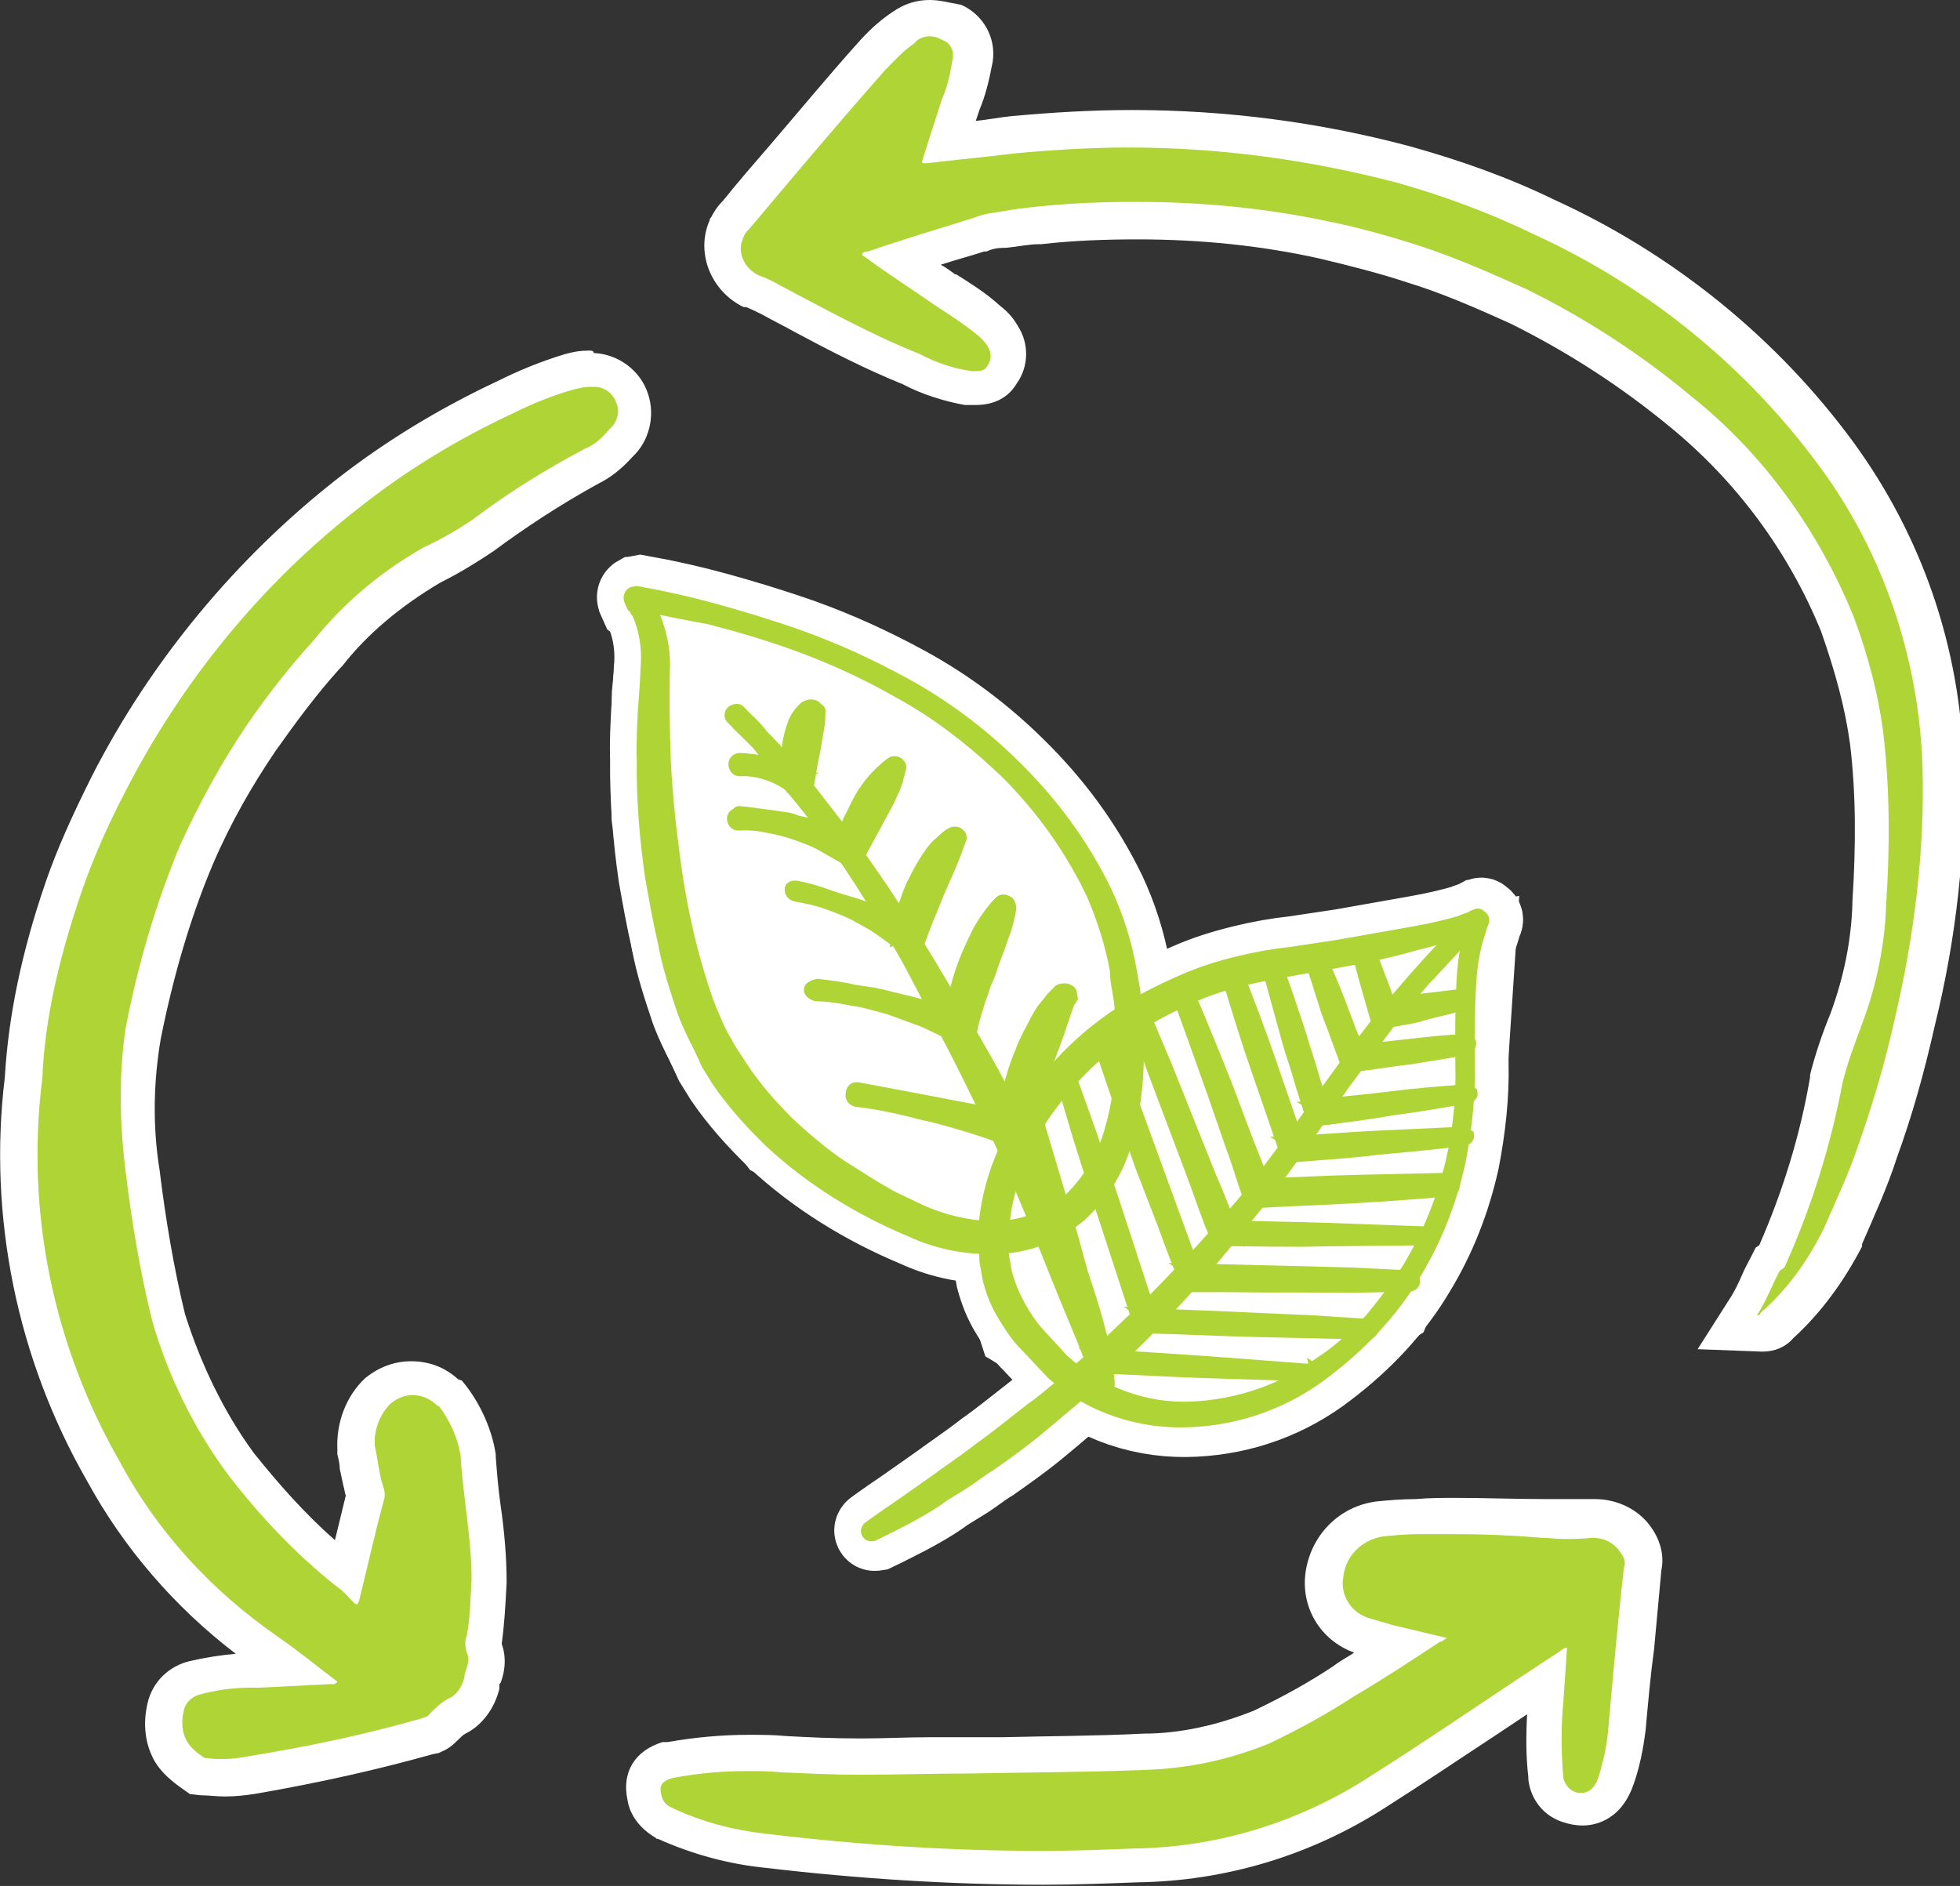
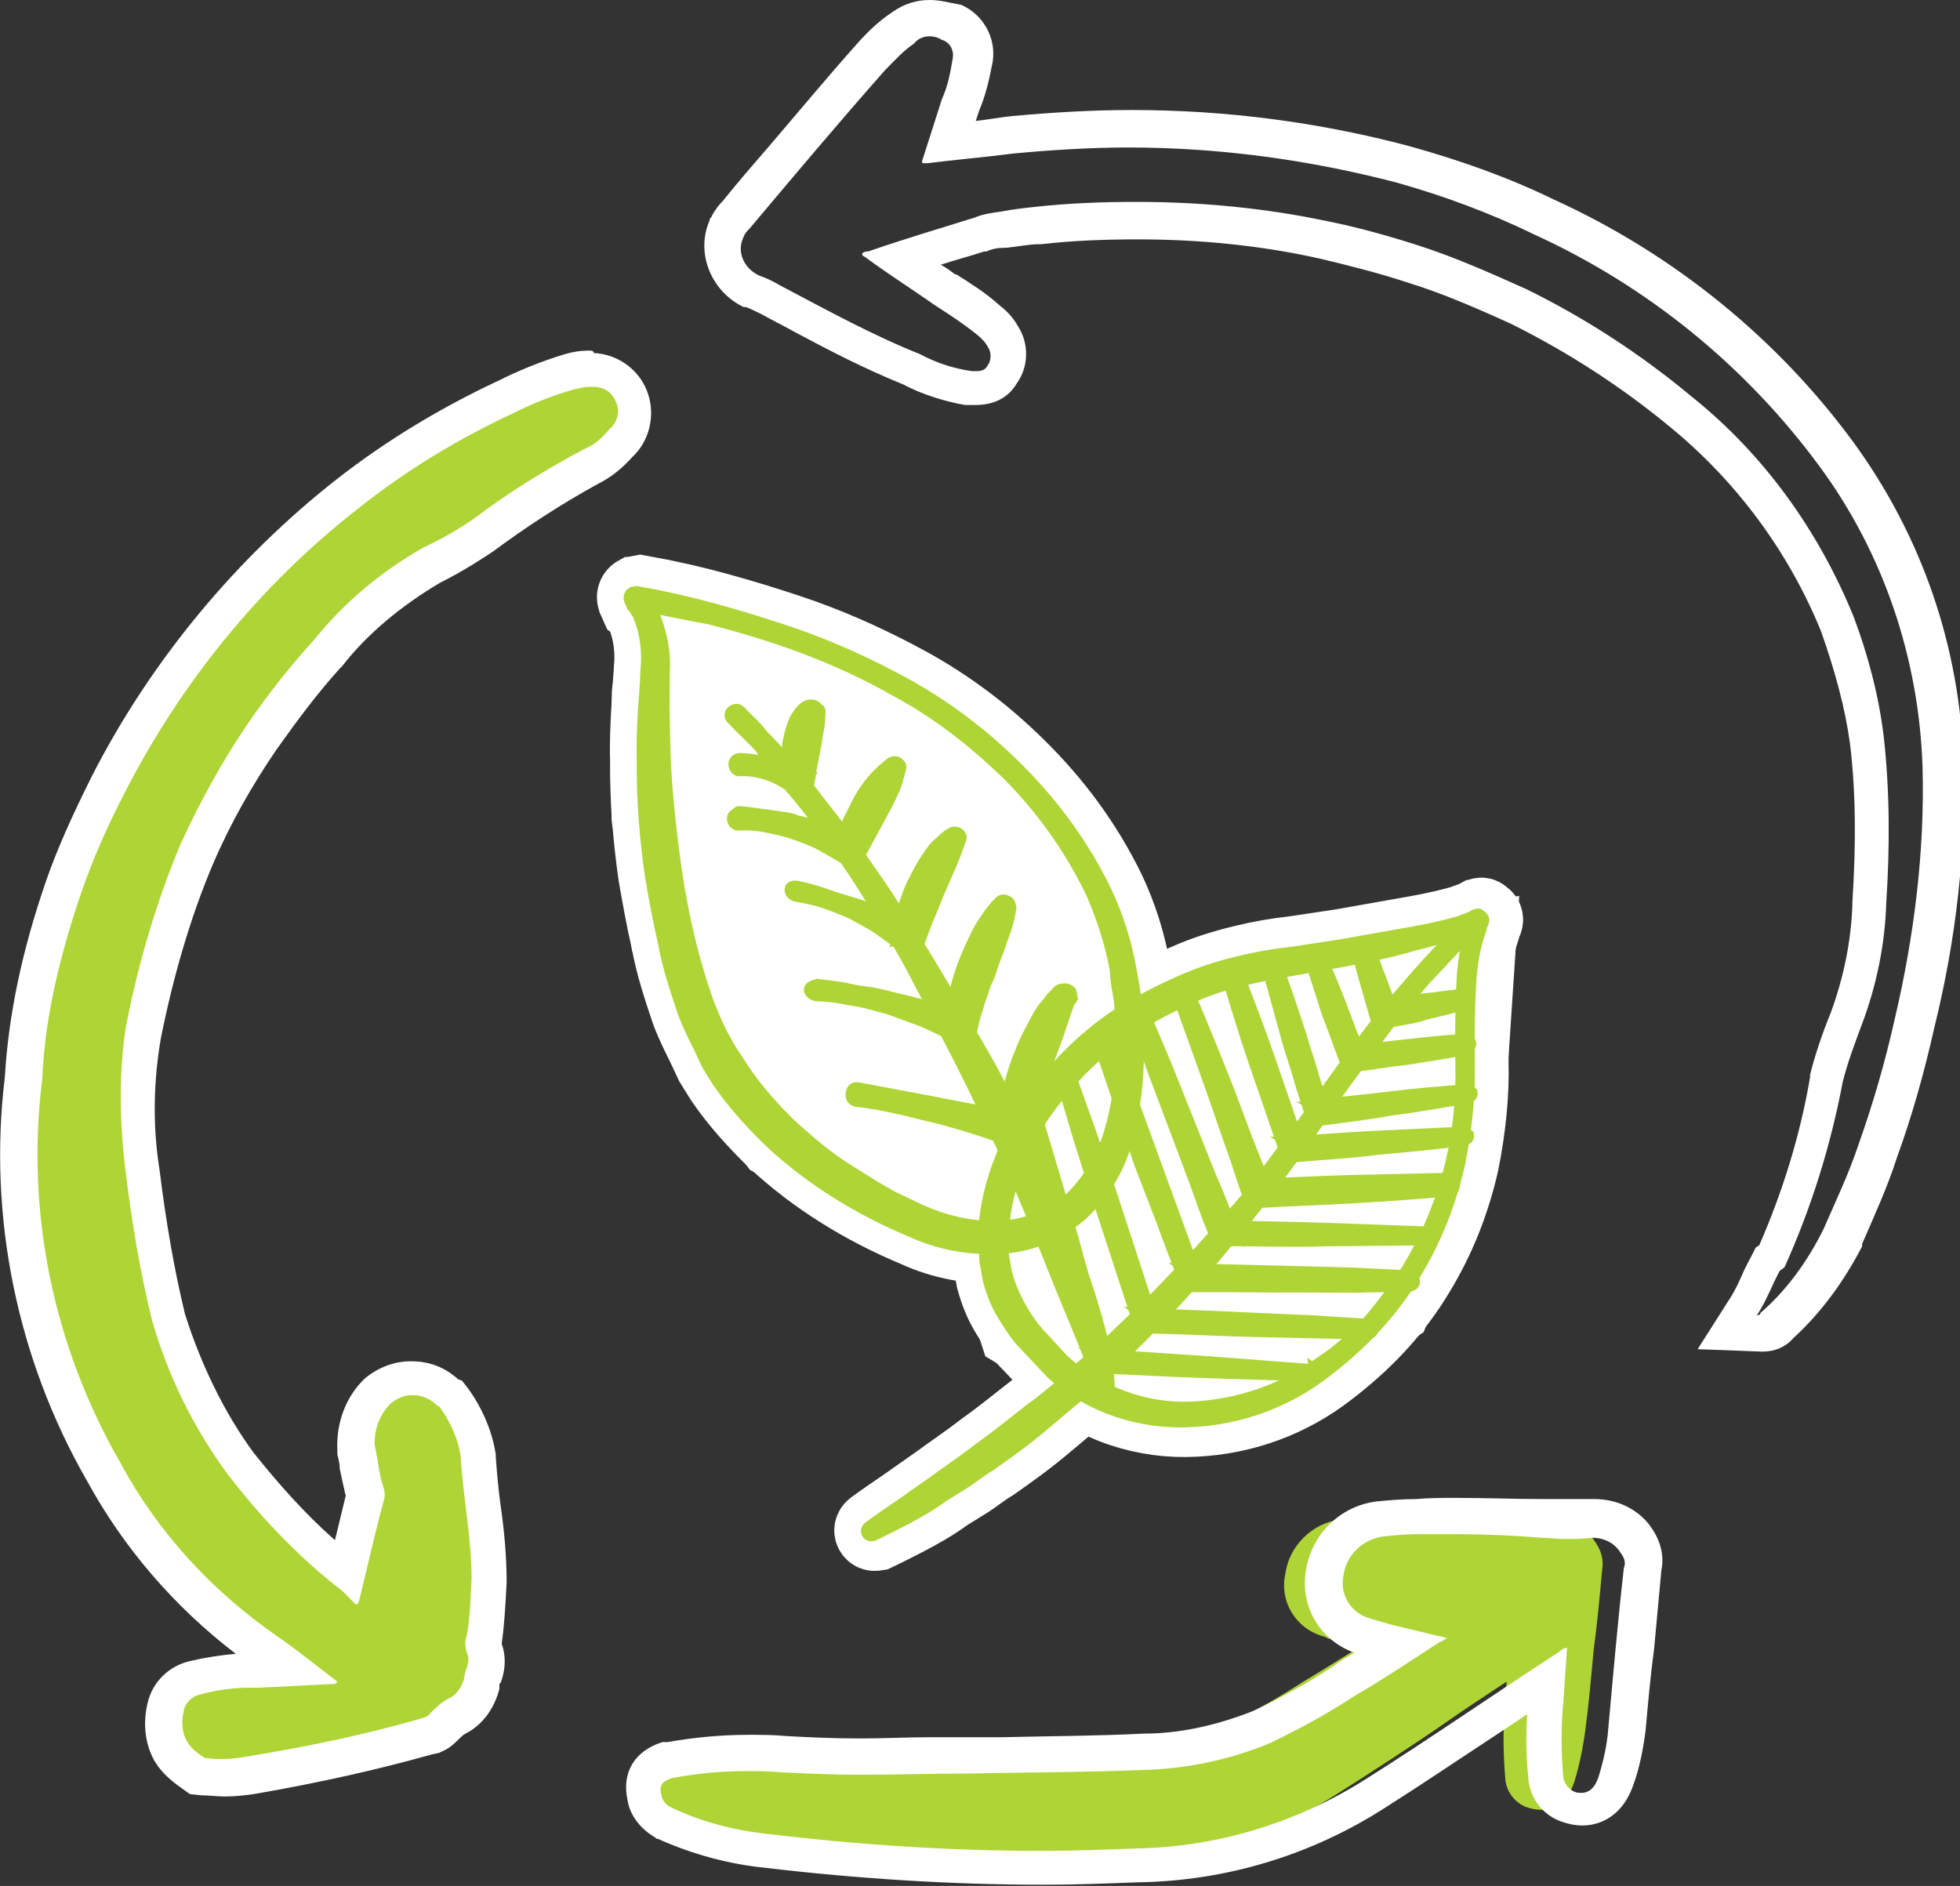
<svg xmlns="http://www.w3.org/2000/svg" version="1.1" id="Ebene_1" x="0px" y="0px" viewBox="0 0 162.1 156" style="enable-background:new 0 0 162.1 156;" xml:space="preserve">
  <rect x="0" y="0" width="162.1" height="156" fill="#333333" stroke="none" />
  <style type="text/css">
	.st0{fill:#FFFFFF;stroke:#FFFFFF;stroke-width:6;stroke-miterlimit:4.002;}
	.st1{fill:#AED535;stroke:#AED535;stroke-width:1.001;stroke-miterlimit:4.002;}
	.st2{fill:#AED535;}
	.st3{fill:#FFFFFF;}
</style>
  <g>
    <g>
      <g id="Gruppe_10_1_" transform="matrix(0.985, -0.174, 0.174, 0.985, 49.947, 34.924)">
        <path id="Pfad_36_1_" class="st0" d="M0.5,14.3l1.6,0.6c1,0.4,2.5,1,4.4,1.9c1.9,0.9,4.1,2,6.6,3.4c2.8,1.6,5.4,3.4,7.9,5.4     c3,2.4,5.6,5.2,7.8,8.3c2.5,3.5,4.4,7.3,5.6,11.5c0.6,2.2,0.9,4.5,0.9,6.7c0,0.6,0,1.2,0,1.7s-0.1,1.1-0.1,1.7     c-0.1,1.2-0.2,2.3-0.5,3.5c-0.4,2.4-1.1,4.6-2.1,6.8c-1,2.3-2.7,4.2-4.8,5.6c-2.2,1.3-4.7,1.9-7.3,1.5c-2.4-0.3-4.8-1.2-6.8-2.6     C9.8,67.8,6.3,64.7,3.5,61c-1.3-1.8-2.5-3.7-3.4-5.7c-0.2-0.5-0.4-1-0.6-1.5l-0.4-1.5c-0.3-1-0.6-2-0.8-3.1c-0.3-2-0.6-4-0.6-6     c-0.1-1.8-0.1-3.7-0.1-5.5c0.1-3.2,0.4-6.4,1-9.6c0.2-1.4,0.5-2.7,0.8-4c0.3-1.2,0.6-2.3,0.8-3.3c0.4-1.4,0.5-3,0.2-4.4     c0-0.2-0.1-0.4-0.2-0.6c0-0.2-0.1-0.3-0.2-0.4L-0.1,15v-0.1c-0.1-0.2,0-0.5,0.3-0.6c0.1,0,0.4,0.1,0.5,0.2l0.2,0.4     c0.1,0.2,0.2,0.4,0.3,0.5c0.1,0.2,0.2,0.5,0.3,0.7c0.4,1.6,0.5,3.3,0.1,5c-0.2,1-0.4,2.2-0.6,3.3c-0.2,1.2-0.4,2.5-0.6,3.9     c-0.4,3.1-0.6,6.3-0.7,9.4c-0.1,3.7,0.1,7.4,0.7,11c0.2,1,0.4,1.9,0.7,2.9c0.2,0.5,0.3,0.9,0.5,1.4s0.4,0.9,0.6,1.4     c0.8,1.9,1.9,3.7,3.1,5.4c1.3,1.7,2.7,3.4,4.3,4.8c0.8,0.7,1.6,1.5,2.5,2.2c0.4,0.4,0.9,0.7,1.3,1c0.4,0.3,1,0.7,1.4,1     c1.8,1.2,3.9,2.1,6,2.4c2.1,0.3,4.3-0.1,6.2-1.2c1.8-1.2,3.3-2.9,4.3-4.9s1.7-4.2,2.1-6.4c0.2-1.1,0.4-2.2,0.5-3.3     c0.1-0.5,0.1-1.1,0.1-1.7s0-1.1,0.1-1.7c0-2.2-0.3-4.3-0.8-6.5c-1.1-4-2.9-7.8-5.3-11.2c-2.2-3-4.7-5.8-7.6-8.1     c-2.4-2-5-3.8-7.8-5.4c-2.1-1.2-4.3-2.3-6.5-3.3c-1.9-0.7-3.4-1.3-4.4-1.7l-1.6-0.6c-0.2-0.1-0.3-0.4-0.2-0.6     C0,14.4,0.2,14.3,0.5,14.3L0.5,14.3L0.5,14.3z" />
        <path id="Pfad_43_1_" class="st0" d="M64.1,52.9l-0.2,0.3c-0.1,0.2-0.3,0.5-0.5,1c-0.6,1.3-1,2.6-1.3,4c-0.4,1.7-0.8,3.9-1.2,6.3     c-0.4,2.7-1.1,5.3-2.2,7.9c-1.3,3-3,5.7-5.1,8.1c-1.2,1.3-2.5,2.5-3.8,3.6c-1.5,1.1-3,2.1-4.7,2.8c-3.4,1.7-7.3,2.3-11.1,1.8     c-3.9-0.5-7.4-2.6-9.8-5.7c-0.5-0.8-1.1-1.7-1.6-2.5s-0.9-1.7-1.2-2.6c-0.3-0.9-0.5-1.8-0.6-2.8c0-0.5,0-0.9,0-1.4     s0.1-0.9,0.2-1.4c0.4-1.9,1-3.6,2-5.2c0.5-0.8,1-1.6,1.5-2.4c0.2-0.3,0.6-0.7,0.9-1.1c0.3-0.4,0.6-0.7,0.9-1     c2.5-2.5,5.4-4.5,8.7-5.8c1.5-0.6,3.1-1.1,4.7-1.5c1.5-0.4,3-0.6,4.5-0.7c1.5-0.1,2.9-0.1,4.3-0.1h3.9c2.5,0,4.6-0.1,6.4-0.3     c1.4-0.1,2.8-0.2,4.1-0.5c0.4-0.1,0.7-0.2,1.1-0.3l0.4-0.1c0.2-0.1,0.3-0.3,0.2-0.4c-0.1-0.2-0.2-0.3-0.4-0.2h-0.1l-0.3,0.1     c-0.3,0.1-0.7,0.1-1,0.2c-0.9,0.1-2.3,0.2-4,0.2c-1.8,0-3.9,0-6.3,0l-3.9-0.1c-1.5-0.1-2.9-0.1-4.4,0c-1.6,0.1-3.2,0.3-4.8,0.7     c-1.7,0.4-3.3,0.9-5,1.5c-3.5,1.4-6.6,3.5-9.3,6.3c-0.3,0.4-0.7,0.7-1,1.1c-0.3,0.4-0.6,0.7-0.9,1.2c-0.6,0.8-1.1,1.7-1.6,2.5     c-1,1.8-1.8,3.7-2.1,5.8c-0.1,0.5-0.1,1-0.2,1.6c0,0.5,0,1.1,0,1.6c0.1,1.1,0.3,2.1,0.7,3.1c0.4,1,0.8,2,1.4,2.8     c0.6,0.9,1.1,1.7,1.7,2.6c2.6,3.3,6.5,5.4,10.7,5.9c4,0.5,8-0.2,11.6-2.1c3.3-1.7,6.3-3.9,8.7-6.7c2.2-2.5,3.9-5.3,5.2-8.4     c1-2.6,1.8-5.3,2.2-8c0.4-2.4,0.8-4.5,1.2-6.2c0.3-1.3,0.7-2.6,1.3-3.8c0.2-0.4,0.4-0.7,0.5-1l0.2-0.3c0.1-0.2,0-0.4-0.2-0.5     C64.4,52.7,64.2,52.7,64.1,52.9L64.1,52.9z" />
        <path id="Pfad_44_1_" class="st0" d="M64.1,52.8l-0.7,0.4c-0.4,0.3-1.1,0.7-1.9,1.3c-2.2,1.6-4.3,3.3-6.4,5.1     c-2.5,2.2-5.3,5-8.3,7.9c-1.5,1.4-3.1,2.9-4.7,4.4c-1.6,1.4-3.4,2.8-5.2,4.2c-1.8,1.3-3.6,2.7-5.4,3.9c-0.9,0.6-1.8,1.2-2.7,1.8     c-0.9,0.6-1.8,1.2-2.7,1.7c-0.9,0.5-1.8,1.1-2.6,1.6c-0.9,0.5-1.7,1-2.6,1.4c-1.7,0.9-3.3,1.8-4.8,2.5c-1.5,0.8-2.9,1.4-4.1,2     l-3.2,1.5C7,93.3,6,93.8,6,93.8l0,0c-0.2,0.1-0.3,0.3-0.2,0.5s0.3,0.2,0.4,0.2c0,0,1.1-0.3,3-0.9c0.9-0.3,2.1-0.7,3.3-1.3l2-0.8     c0.7-0.3,1.4-0.7,2.2-1c1.5-0.7,3.2-1.5,4.9-2.5c0.9-0.5,1.7-1,2.6-1.5s1.8-1.1,2.7-1.6c3.7-2.4,7.3-5,10.7-7.8     c1.7-1.4,3.4-2.9,5.1-4.4c1.6-1.5,3.2-3,4.7-4.5s2.9-3,4.3-4.3s2.7-2.6,3.9-3.7s2.4-2.1,3.5-3c1.1-0.8,2-1.5,2.8-2.1     c0.8-0.6,1.4-1,1.9-1.2l0.7-0.4c0.2-0.1,0.2-0.3,0.1-0.5C64.5,52.7,64.3,52.7,64.1,52.8L64.1,52.8L64.1,52.8" />
      </g>
      <path class="st0" d="M54.3,50.2L76,58.1l13.5,13.1l4.7,12.4l12.9-3.3l15.3-2.6l-1,15.1l-6.1,15.4l-11.7,7.5c0,0-9.5-0.1-9.9,0    s-9.7-5.5-9.7-5.5l-2.4-7.4l-5.2-2.5L64,94.4l-5.8-7.8l-3-8.7c0,0-1.5-9.7-1.6-10.1s0-10.4,0-10.4L54.3,50.2z" />
    </g>
    <g id="Gruppe_10" transform="matrix(0.985, -0.174, 0.174, 0.985, 49.947, 34.924)">
      <path id="Pfad_36" class="st1" d="M0.2,14.3l1.6,0.6c1,0.4,2.5,1,4.4,1.9c1.9,0.9,4.1,2,6.6,3.4c2.8,1.6,5.4,3.4,7.9,5.4    c3,2.4,5.6,5.2,7.8,8.3c2.5,3.5,4.4,7.3,5.6,11.5c0.6,2.2,0.9,4.5,0.9,6.7c0,0.6,0,1.2,0,1.7s-0.1,1.1-0.1,1.7    c-0.1,1.2-0.2,2.3-0.5,3.5c-0.4,2.4-1.1,4.6-2.1,6.8c-1,2.3-2.7,4.2-4.8,5.6c-2.2,1.3-4.7,1.9-7.3,1.5c-2.4-0.3-4.8-1.2-6.8-2.6    C9.5,67.8,6,64.7,3.2,61c-1.3-1.8-2.5-3.7-3.4-5.7c-0.2-0.5-0.4-1-0.6-1.5l-0.4-1.5c-0.3-1-0.6-2-0.8-3.1c-0.3-2-0.6-4-0.6-6    c-0.1-1.8-0.1-3.7-0.1-5.5c0.1-3.2,0.4-6.4,1-9.6c0.2-1.4,0.5-2.7,0.8-4c0.3-1.2,0.6-2.3,0.8-3.3c0.4-1.4,0.5-3,0.2-4.4    c0-0.2-0.1-0.4-0.2-0.6c0-0.2-0.1-0.3-0.2-0.4L-0.4,15v-0.1c-0.1-0.2,0-0.5,0.3-0.6c0.1,0,0.4,0.1,0.5,0.2l0.2,0.4    c0.1,0.2,0.2,0.4,0.3,0.5c0.1,0.2,0.2,0.5,0.3,0.7c0.4,1.6,0.5,3.3,0.1,5c-0.2,1-0.4,2.2-0.6,3.3c-0.2,1.2-0.4,2.5-0.6,3.9    c-0.4,3.1-0.6,6.3-0.7,9.4c-0.1,3.7,0.1,7.4,0.7,11c0.2,1,0.4,1.9,0.7,2.9C1,52.1,1.1,52.5,1.3,53s0.4,0.9,0.6,1.4    c0.8,1.9,1.9,3.7,3.1,5.4c1.3,1.7,2.7,3.4,4.3,4.8c0.8,0.7,1.6,1.5,2.5,2.2c0.4,0.4,0.9,0.7,1.3,1c0.4,0.3,1,0.7,1.4,1    c1.8,1.2,3.9,2.1,6,2.4s4.3-0.1,6.2-1.2c1.8-1.2,3.3-2.9,4.3-4.9s1.7-4.2,2.1-6.4c0.2-1.1,0.4-2.2,0.5-3.3    c0.1-0.5,0.1-1.1,0.1-1.7s0-1.1,0.1-1.7c0-2.2-0.3-4.3-0.8-6.5c-1.1-4-2.9-7.8-5.3-11.2c-2.2-3-4.7-5.8-7.6-8.1    c-2.4-2-5-3.8-7.8-5.4c-2.1-1.2-4.3-2.3-6.5-3.3c-1.9-0.7-3.4-1.3-4.4-1.7l-1.6-0.6c-0.2-0.1-0.3-0.4-0.2-0.6    C-0.3,14.4-0.1,14.3,0.2,14.3L0.2,14.3L0.2,14.3z" />
      <path id="Pfad_37" class="st1" d="M6.9,25.5l0.4,0.6C7.6,26.5,8,27,8.4,27.8c0.5,0.7,1.1,1.6,1.7,2.7c0.6,1,1.3,2.2,2,3.6    c0.7,1.3,1.5,2.8,2.2,4.3c0.7,1.6,1.5,3.2,2.2,4.9c1.5,3.5,2.9,7.2,4.3,11c0.7,1.9,1.4,3.8,2,5.7s1.2,3.7,1.7,5.6    c0.9,3.3,1.6,6.7,2.1,10.1c0.4,2.4,0.7,4.8,0.8,7.3c0,0.7,0,1.4-0.1,2.1c0,0.5-0.1,0.7-0.1,0.7c0,0.3-0.2,0.4-0.4,0.4    c-0.2,0-0.4-0.2-0.3-0.4l0,0l0,0c0,0-0.1-1-0.4-2.7s-0.9-4.1-1.5-7s-1.3-6.3-2.2-9.9c-0.4-1.8-1-3.7-1.5-5.5s-1.1-3.8-1.7-5.7    s-1.2-3.8-1.8-5.7c-0.6-1.9-1.3-3.7-2-5.4c-1.2-3.2-2.6-6.3-4.2-9.3c-0.7-1.3-1.4-2.5-2-3.5S8.3,29,7.8,28.3    c-0.5-0.7-0.9-1.3-1.2-1.7L6.2,26c-0.2-0.2-0.1-0.5,0.1-0.6C6.5,25.3,6.8,25.3,6.9,25.5L6.9,25.5L6.9,25.5" />
      <path id="Pfad_38" class="st1" d="M11.1,57.9l6.1,2.3c2,0.8,4.1,1.5,6.1,2.4L22.2,63c0.4-1,0.7-1.9,1.2-2.9    c0.4-0.9,0.9-1.9,1.5-2.8c0.5-0.9,1.2-1.7,1.8-2.5c0.3-0.4,0.7-0.8,1.1-1.1c0.2-0.2,0.4-0.4,0.6-0.5l0.4-0.3    c0.1-0.1,0.2-0.1,0.3-0.1c0.2,0,0.4,0,0.6,0.2l0,0c0.1,0.1,0.1,0.1,0.1,0.2c0,0.1,0,0.3,0,0.4c-0.1,0.1-0.1,0.2-0.2,0.2    c-0.1,0-0.2,0.1-0.3,0.1c-0.1,0-0.2,0-0.3-0.1c-0.1-0.1-0.2-0.2-0.2-0.4c0-0.1,0-0.2,0.1-0.3c0.1-0.2,0.4-0.3,0.6-0.1    c0.2,0.1,0.3,0.4,0.1,0.6c0.1-0.1,0.1-0.2,0.1-0.2c0-0.1-0.1-0.3-0.2-0.4c-0.1,0-0.1-0.1-0.2-0.1c-0.1,0-0.1,0-0.2,0    S29,53,28.9,53.1c-0.1,0.1-0.1,0.2,0,0.4c0,0.1,0.1,0.1,0.1,0.2l0,0c0.1,0.1,0.3,0.2,0.4,0.1h0.1l0,0v0.1l-0.1,0.2L29,54.8    c-0.2,0.4-0.5,0.9-0.7,1.3c-0.5,0.9-1,1.7-1.5,2.6s-1,1.7-1.5,2.6c-0.5,0.9-1,1.7-1.4,2.6L23.8,64c-0.2,0.4-0.7,0.5-1.1,0.3l0,0    l0,0c-1.9-1.1-3.8-2.1-5.8-3c-1-0.4-2-0.9-3-1.3c-1-0.4-2-0.8-3.1-1.1c-0.2-0.1-0.4-0.3-0.3-0.6C10.6,57.9,10.8,57.8,11.1,57.9    L11.1,57.9L11.1,57.9L11.1,57.9z" />
      <path id="Pfad_39" class="st1" d="M9.3,48.9c1,0.3,2,0.6,2.9,1l1.5,0.5c0.5,0.2,1,0.4,1.4,0.6c1.9,0.8,3.8,1.7,5.7,2.7l-1.3,0.5    c0.2-0.9,0.6-1.8,0.9-2.7c0.4-0.9,0.8-1.7,1.3-2.5s1-1.5,1.6-2.3c0.6-0.7,1.3-1.4,2-1.9c0.2-0.2,0.5-0.1,0.7,0.1    c0.1,0.1,0.1,0.3,0.1,0.5c-0.3,0.9-0.7,1.7-1.2,2.5c-0.4,0.8-0.9,1.5-1.3,2.3c-0.2,0.4-0.5,0.8-0.7,1.1c-0.2,0.4-0.4,0.8-0.6,1.1    c-0.4,0.8-0.8,1.5-1.1,2.3l-0.1,0.1c-0.2,0.4-0.7,0.6-1.1,0.4c-0.1,0-0.1-0.1-0.2-0.1c-0.8-0.6-1.6-1.2-2.5-1.8    c-0.9-0.5-1.7-1-2.6-1.5c-0.9-0.4-1.8-0.9-2.8-1.2c-1-0.4-1.9-0.7-2.9-0.9c-0.2-0.1-0.4-0.3-0.4-0.5S9,48.9,9.3,48.9    C9.2,48.9,9.2,48.9,9.3,48.9L9.3,48.9L9.3,48.9z" />
      <path id="Pfad_40" class="st1" d="M9,40.6c0.8,0.3,1.6,0.7,2.3,1.1c0.7,0.4,1.5,0.8,2.3,1.2c0.4,0.2,0.7,0.4,1.1,0.7l1.1,0.7    c0.7,0.5,1.4,1,2.1,1.6l-1.4,0.3c0.3-0.8,0.6-1.5,0.9-2.3c0.4-0.7,0.8-1.5,1.3-2.1c0.5-0.7,1-1.3,1.6-1.9c0.3-0.3,0.6-0.6,1-0.8    c0.3-0.2,0.7-0.5,1.1-0.6c0.2-0.1,0.5,0,0.6,0.2l0,0c0.1,0.1,0.1,0.3,0,0.4c-0.4,0.7-0.8,1.4-1.2,2c-0.2,0.3-0.4,0.6-0.6,0.9    s-0.4,0.6-0.6,0.9c-0.4,0.6-0.8,1.3-1.2,1.9c-0.4,0.6-0.8,1.3-1.2,2l-0.1,0.1c-0.2,0.4-0.7,0.5-1.1,0.3c-0.1,0-0.2-0.1-0.2-0.2    c-0.5-0.6-1.1-1.2-1.7-1.8c-0.6-0.6-1.3-1.1-1.9-1.6c-0.7-0.5-1.4-0.9-2.1-1.3c-0.7-0.4-1.5-0.7-2.3-1c-0.2-0.1-0.4-0.3-0.3-0.6    C8.5,40.6,8.7,40.5,9,40.6L9,40.6L9,40.6z" />
      <path id="Pfad_41" class="st1" d="M5.4,33.7c0.8,0.2,1.6,0.5,2.3,0.7l1.2,0.4c0.4,0.1,0.8,0.3,1.1,0.5c1.5,0.6,3,1.4,4.5,2.2    l-1.3,0.2c0.3-0.6,0.7-1.1,1-1.7c0.4-0.5,0.8-1.1,1.2-1.6c0.4-0.5,0.9-1,1.4-1.4c0.5-0.4,1.1-0.8,1.7-1.1c0.2-0.1,0.5,0,0.6,0.2    c0.1,0.1,0.1,0.3,0,0.4l0,0c-0.1,0.3-0.3,0.6-0.4,0.9c-0.2,0.3-0.3,0.6-0.5,0.8c-0.3,0.5-0.7,1-1.1,1.5l-2.3,2.9l-0.1,0.1    c-0.4,0.6-0.9,0.6-1.2,0.4l0,0l0,0c-0.6-0.5-1.2-1-1.8-1.5s-1.3-0.9-2-1.3c-0.7-0.4-1.4-0.7-2.2-1C6.8,35,6,34.8,5.2,34.7    c-0.3,0-0.4-0.3-0.4-0.5c0-0.3,0.3-0.4,0.5-0.4C5.3,33.7,5.3,33.7,5.4,33.7L5.4,33.7L5.4,33.7z" />
      <path id="Pfad_42" class="st1" d="M6.3,29.4c0.9,0.2,1.7,0.5,2.5,0.9s1.6,0.9,2.4,1.3L10,32.1c-0.1-1.1,0.1-2.2,0.4-3.3    c0.2-0.5,0.4-1,0.7-1.5s0.7-0.9,1.2-1.2c0.3-0.1,0.7-0.1,0.9,0.2c0,0.1,0.2,0.2,0.2,0.3l0,0c-0.1,0.5-0.2,1-0.4,1.5    s-0.3,0.9-0.5,1.4L12,30.8c-0.2,0.5-0.3,0.9-0.5,1.4l-0.1,0.2c-0.1,0.4-0.5,0.6-0.8,0.5c-0.1,0-0.2-0.1-0.3-0.2    c-0.5-0.6-1.2-1.2-1.9-1.6s-1.5-0.7-2.3-0.8c-0.3,0-0.4-0.3-0.4-0.5C5.7,29.5,6,29.3,6.3,29.4C6.2,29.4,6.2,29.4,6.3,29.4" />
      <path id="Pfad_43" class="st1" d="M63.8,52.9l-0.2,0.3c-0.1,0.2-0.3,0.5-0.5,1c-0.6,1.3-1,2.6-1.3,4c-0.4,1.7-0.8,3.9-1.2,6.3    c-0.4,2.7-1.1,5.3-2.2,7.9c-1.3,3-3,5.7-5.1,8.1c-1.2,1.3-2.5,2.5-3.8,3.6c-1.5,1.1-3,2.1-4.7,2.8c-3.4,1.7-7.3,2.3-11.1,1.8    c-3.9-0.5-7.4-2.6-9.8-5.7c-0.5-0.8-1.1-1.7-1.6-2.5s-0.9-1.7-1.2-2.6c-0.3-0.9-0.5-1.8-0.6-2.8c0-0.5,0-0.9,0-1.4    s0.1-0.9,0.2-1.4c0.4-1.9,1-3.6,2-5.2c0.5-0.8,1-1.6,1.5-2.4c0.2-0.3,0.6-0.7,0.9-1.1c0.3-0.4,0.6-0.7,0.9-1    c2.5-2.5,5.4-4.5,8.7-5.8c1.5-0.6,3.1-1.1,4.7-1.5c1.5-0.4,3-0.6,4.5-0.7c1.5-0.1,2.9-0.1,4.3-0.1h3.9c2.5,0,4.6-0.1,6.4-0.3    c1.4-0.1,2.8-0.2,4.1-0.5c0.4-0.1,0.7-0.2,1.1-0.3l0.4-0.1c0.2-0.1,0.3-0.3,0.2-0.4c-0.1-0.2-0.2-0.3-0.4-0.2h-0.1l-0.3,0.1    c-0.3,0.1-0.7,0.1-1,0.2c-0.9,0.1-2.3,0.2-4,0.2c-1.8,0-3.9,0-6.3,0l-3.9-0.1c-1.5-0.1-2.9-0.1-4.4,0c-1.6,0.1-3.2,0.3-4.8,0.7    c-1.7,0.4-3.3,0.9-5,1.5c-3.5,1.4-6.6,3.5-9.3,6.3c-0.3,0.4-0.7,0.7-1,1.1c-0.3,0.4-0.6,0.7-0.9,1.2c-0.6,0.8-1.1,1.7-1.6,2.5    c-1,1.8-1.8,3.7-2.1,5.8c-0.1,0.5-0.1,1-0.2,1.6c0,0.5,0,1.1,0,1.6c0.1,1.1,0.3,2.1,0.7,3.1c0.4,1,0.8,2,1.4,2.8    c0.6,0.9,1.1,1.7,1.7,2.6c2.6,3.3,6.5,5.4,10.7,5.9c4,0.5,8-0.2,11.6-2.1c3.3-1.7,6.3-3.9,8.7-6.7c2.2-2.5,3.9-5.3,5.2-8.4    c1-2.6,1.8-5.3,2.2-8c0.4-2.4,0.8-4.5,1.2-6.2c0.3-1.3,0.7-2.6,1.3-3.8c0.2-0.4,0.4-0.7,0.5-1l0.2-0.3c0.1-0.2,0-0.4-0.2-0.5    C64.1,52.7,63.9,52.7,63.8,52.9L63.8,52.9z" />
      <path id="Pfad_44" class="st1" d="M63.8,52.8l-0.7,0.4c-0.4,0.3-1.1,0.7-1.9,1.3c-2.2,1.6-4.3,3.3-6.4,5.1c-2.5,2.2-5.3,5-8.3,7.9    c-1.5,1.4-3.1,2.9-4.7,4.4c-1.6,1.4-3.4,2.8-5.2,4.2c-1.8,1.3-3.6,2.7-5.4,3.9c-0.9,0.6-1.8,1.2-2.7,1.8c-0.9,0.6-1.8,1.2-2.7,1.7    c-0.9,0.5-1.8,1.1-2.6,1.6c-0.9,0.5-1.7,1-2.6,1.4c-1.7,0.9-3.3,1.8-4.8,2.5c-1.5,0.8-2.9,1.4-4.1,2l-3.2,1.5    c-1.8,0.8-2.8,1.3-2.8,1.3l0,0c-0.2,0.1-0.3,0.3-0.2,0.5s0.3,0.2,0.4,0.2c0,0,1.1-0.3,3-0.9c0.9-0.3,2.1-0.7,3.3-1.3l2-0.8    c0.7-0.3,1.4-0.7,2.2-1c1.5-0.7,3.2-1.5,4.9-2.5c0.9-0.5,1.7-1,2.6-1.5s1.8-1.1,2.7-1.6c3.7-2.4,7.3-5,10.7-7.8    c1.7-1.4,3.4-2.9,5.1-4.4c1.6-1.5,3.2-3,4.7-4.5s2.9-3,4.3-4.3s2.7-2.6,3.9-3.7s2.4-2.1,3.5-3c1.1-0.8,2-1.5,2.8-2.1    c0.8-0.6,1.4-1,1.9-1.2l0.7-0.4c0.2-0.1,0.2-0.3,0.1-0.5C64.2,52.7,64,52.7,63.8,52.8L63.8,52.8L63.8,52.8" />
      <path id="Pfad_45" class="st1" d="M44.1,87.4l-4.3-1.1l-4.3-1.1c-2.8-0.7-5.7-1.4-8.6-2.1l0.5,0.5c-0.3-3.5-0.7-7-1-10.5l-0.6-5.2    l-0.6-5.2c0-0.2-0.2-0.4-0.4-0.4c-0.2,0-0.4,0.2-0.4,0.4l0.4,5.2l0.4,5.2c0.3,3.5,0.6,7,1,10.5l0,0c0,0.3,0.2,0.5,0.5,0.5    c2.9,0.6,5.7,1.3,8.6,1.9l4.3,0.9l4.3,0.9c0.2,0,0.4-0.1,0.4-0.3C44.4,87.6,44.3,87.5,44.1,87.4" />
      <path id="Pfad_46" class="st1" d="M49.2,84.5l-4.5-1.1l-4.5-1c-3-0.7-6-1.3-9-2l0.5,0.5c-0.5-3.5-1-7.1-1.5-10.6L29.4,65l-0.9-5.3    c0-0.2-0.2-0.4-0.4-0.3c-0.2,0-0.4,0.2-0.3,0.4l0.6,5.3l0.7,5.3c0.5,3.5,1,7.1,1.5,10.6l0,0c0,0.3,0.2,0.5,0.5,0.5    c3,0.6,6,1.3,9,1.9l4.5,0.9l4.5,0.9c0.2,0,0.4-0.1,0.4-0.3C49.5,84.7,49.4,84.5,49.2,84.5" />
      <path id="Pfad_47" class="st1" d="M53.1,81.1l-4.4-1l-4.4-0.9c-3-0.6-5.9-1.2-8.9-1.8l0.5,0.5c-0.3-1.7-0.6-3.4-0.9-5.1l-0.9-5.1    l-0.9-5.1l-1-5.1c0-0.2-0.2-0.4-0.5-0.3c-0.2,0-0.4,0.2-0.3,0.5l0.8,5.2l0.8,5.2l1,5.1c0.3,1.7,0.6,3.4,1,5.1l0,0    c0.1,0.3,0.1,0.5,0.4,0.5c3,0.5,5.9,1.1,8.9,1.6l4.4,0.8l4.5,0.7c0.2,0,0.4-0.1,0.4-0.3l0,0C53.4,81.3,53.3,81.1,53.1,81.1" />
      <path id="Pfad_48" class="st1" d="M55.7,77.9L51.5,77l-4.2-0.9c-2.8-0.6-5.6-1.1-8.3-1.7l0.5,0.5c-0.3-1.6-0.6-3.2-1-4.8l-1-4.8    l-1-4.8l-1.1-4.8c-0.1-0.2-0.3-0.3-0.5-0.3s-0.3,0.2-0.3,0.4l0.8,4.8l0.9,4.8l0.9,4.8c0.3,1.6,0.5,3.2,0.9,4.8l0,0    c0.1,0.2,0.3,0.4,0.5,0.5c2.8,0.5,5.6,1.1,8.4,1.5l4.2,0.7l4.2,0.7c0.2,0,0.4-0.1,0.4-0.3C56,78.2,55.8,78,55.7,77.9" />
      <path id="Pfad_49" class="st1" d="M58.1,73.8c-2.6-0.4-5.2-0.8-7.8-1.2s-5.2-0.7-7.9-1.1l0.5,0.5c-0.3-1.5-0.6-2.9-0.9-4.4    l-0.8-4.3c-0.6-2.9-1.2-5.8-1.9-8.7c0-0.2-0.3-0.4-0.5-0.3c-0.2,0-0.4,0.3-0.3,0.5c0.5,2.9,1,5.8,1.5,8.8l0.7,4.4    c0.3,1.5,0.4,3,0.7,4.4l0,0c0.1,0.3,0.4,0.4,0.6,0.5c2.6,0.3,5.3,0.7,7.9,1c2.6,0.3,5.3,0.6,7.9,0.8c0.2,0,0.4-0.1,0.4-0.3    C58.4,74,58.3,73.8,58.1,73.8" />
      <path id="Pfad_50" class="st1" d="M59.6,70.2c-2.3-0.3-4.7-0.6-7-0.9s-4.7-0.5-7-0.8l0.6,0.5c-0.2-1.3-0.4-2.5-0.6-3.8L45,61.4    c-0.4-2.5-0.9-5.1-1.4-7.6c0-0.2-0.2-0.4-0.5-0.3c-0.2,0-0.4,0.2-0.3,0.5c0.3,2.5,0.6,5.1,1,7.6l0.6,3.8c0.2,1.3,0.4,2.5,0.6,3.8    l0,0c0,0.3,0.3,0.5,0.6,0.5c2.3,0.2,4.7,0.5,7,0.6c2.4,0.2,4.7,0.4,7.1,0.5c0.2,0,0.4-0.1,0.4-0.3C59.9,70.3,59.8,70.2,59.6,70.2" />
      <path id="Pfad_51" class="st1" d="M60.5,66.8c-2.1-0.2-4.1-0.4-6.2-0.5s-4.1-0.3-6.2-0.4l0.6,0.5c-0.1-1.1-0.3-2.1-0.4-3.2    c-0.1-1.1-0.3-2.1-0.4-3.2c-0.3-2.1-0.6-4.2-1-6.3c0-0.2-0.2-0.4-0.4-0.3c-0.2,0-0.4,0.2-0.3,0.4c0.2,2.1,0.4,4.3,0.6,6.4    c0.1,1.1,0.3,2.1,0.4,3.2c0.1,1.1,0.3,2.1,0.4,3.2l0,0c0,0.3,0.3,0.5,0.6,0.5c2.1,0.1,4.1,0.2,6.2,0.2c2.1,0.1,4.1,0.1,6.2,0.1    c0.2,0,0.4-0.1,0.4-0.3C60.8,66.9,60.7,66.8,60.5,66.8" />
      <path id="Pfad_52" class="st1" d="M61.3,62.7c-1.6-0.2-3.1-0.3-4.7-0.4s-3.1-0.2-4.7-0.3l0.6,0.5L52,60.3    c-0.1-0.7-0.3-1.5-0.4-2.2c-0.3-1.5-0.6-2.9-1-4.4c0-0.2-0.3-0.4-0.5-0.3c-0.2,0-0.3,0.2-0.3,0.4c0.2,1.5,0.4,3,0.6,4.5    c0.1,0.7,0.3,1.5,0.4,2.2l0.4,2.2l0,0c0,0.3,0.3,0.5,0.6,0.5c1.6,0.1,3.1,0.1,4.7,0.2c1.6,0,3.1,0.1,4.7,0c0.2,0,0.4-0.2,0.4-0.4    l0,0C61.6,62.9,61.4,62.7,61.3,62.7" />
      <path id="Pfad_53" class="st1" d="M61.9,59c-1.1-0.1-2.3-0.1-3.4-0.2c-0.6,0-1.1,0-1.7,0c-0.6,0-1.1,0-1.7,0l0.6,0.5    c-0.2-0.9-0.3-1.9-0.5-2.8c-0.2-0.9-0.3-1.9-0.6-2.8c-0.1-0.2-0.3-0.3-0.5-0.3c-0.2,0.1-0.3,0.2-0.3,0.4c0,1,0.1,1.9,0.2,2.9    c0.1,1,0.2,1.9,0.3,2.9c0,0.3,0.3,0.5,0.6,0.5l0,0c0.6,0,1.1,0,1.7,0s1.1,0,1.7-0.1c1.1-0.1,2.3-0.1,3.4-0.3    c0.2,0,0.3-0.2,0.3-0.4C62.2,59.1,62.1,59,61.9,59" />
    </g>
    <g id="Pfad_387">
      <path class="st2" d="M18.6,147.2c-0.6,0-1.2,0-1.9-0.1l-0.4,0l-0.4-0.3c-0.6-0.5-1.4-1-1.8-1.8c-0.6-1.1-0.8-2.5-0.4-3.8    c0.2-1.2,1.2-2.1,2.4-2.4c1.6-0.4,3.1-0.6,4.6-0.6c0.3,0,0.5,0,0.8,0c0.7,0,1.4-0.1,2.1-0.1c0.1,0,0.2,0,0.4,0    c-0.6-0.5-1.3-0.9-1.9-1.4c-5.7-3.9-10.4-9.1-13.6-15c-5.6-9.8-8-21.4-6.6-32.6c0.3-4.9,1.4-10.1,3.3-15.8c0.9-2.6,2-5.2,3.7-8.5    c4.8-9.4,11.7-17.7,19.9-24.1c4-3.1,8.4-5.8,13-8c1.5-0.8,3.3-1.5,5.3-2.1c0.6-0.2,1.1-0.3,1.6-0.3c0.2,0,0.3,0,0.5,0    c1.5,0.1,2.7,1,3.2,2.4c0.5,1.3,0.1,2.8-0.9,3.7c-0.8,0.9-1.5,1.5-2.4,1.9c-3.1,1.7-6.2,3.6-8.9,5.7c-1.2,0.8-2.6,1.6-4.4,2.6    c-3.4,1.9-6.2,4.4-8.5,7.2c-2,2.2-3.8,4.5-5.5,7c-2,2.8-3.8,6.1-5.3,9.7c-2,4.6-3.4,9.6-4.4,14.7c-0.6,3.7-0.6,7.5-0.1,11.4    c0.5,4.3,1.2,8.4,2.2,12.2c1.3,4.3,3.3,8.5,5.9,12c2.4,3.3,5.4,6.3,8.7,9c0,0,0,0,0,0c0.1-0.6,0.3-1.1,0.4-1.7    c0.4-1.6,0.8-3.1,1.2-4.7c0-0.1-0.1-0.3-0.1-0.4c-0.1-0.2-0.1-0.5-0.2-0.7c-0.1-0.4-0.2-0.8-0.2-1.3c-0.1-0.4-0.1-0.8-0.2-1.3    l0-0.1l0-0.1c-0.1-1.8,0.5-3.5,1.8-4.7c0.8-0.7,1.8-1.1,2.8-1.1c1.1,0,2.2,0.4,3,1.2l0.2,0.1l0.2,0.2c1.1,1.4,1.9,3.2,2.1,4.9    l0,0.1c0.1,1.3,0.2,2.7,0.4,4.1c0.2,2,0.5,4.1,0.5,6.2c-0.1,2-0.2,3.6-0.4,4.9l0,0.1l0,0.1c0,0.1,0,0.3,0,0.4    c0.4,1,0.1,1.9-0.1,2.4c-0.1,0.2-0.1,0.3-0.1,0.4l0,0.1l0,0.1c-0.3,1.2-1,2.2-2,2.7c-0.4,0.2-0.7,0.5-1.2,0.9    c-0.3,0.4-0.7,0.5-0.9,0.6l-0.1,0.1l-0.2,0.1c-4.3,1.2-9,2.2-14.7,3.3C20.1,147.1,19.4,147.2,18.6,147.2z" />
      <path class="st3" d="M48.7,32c0.1,0,0.3,0,0.4,0c0.9,0,1.6,0.5,1.9,1.4c0.3,0.7,0,1.6-0.6,2.1c-0.6,0.7-1.2,1.3-2,1.6    c-3.2,1.7-6.3,3.6-9.2,5.8c-1.3,0.9-2.7,1.7-4.2,2.4c-3.5,2-6.5,4.5-9,7.6c-2,2.2-3.9,4.6-5.6,7.1c-2.1,3.1-3.9,6.4-5.5,9.9    c-2,4.8-3.5,9.9-4.5,15.1C9.8,89,9.9,93,10.4,97c0.5,4.1,1.2,8.3,2.2,12.3c1.3,4.5,3.4,8.8,6.2,12.6c2.6,3.4,5.6,6.6,9,9.3    c0.6,0.4,1,0.9,1.5,1.4c0.1,0.1,0.2,0.1,0.2,0.1c0.1,0,0.1-0.1,0.2-0.3c0.7-2.8,1.3-5.6,2.1-8.5c0.1-0.6-0.2-1.1-0.3-1.6    c-0.2-0.9-0.3-1.8-0.5-2.7c-0.1-1.3,0.4-2.6,1.3-3.5c0.5-0.4,1.1-0.7,1.8-0.7c0.8,0,1.5,0.3,2.1,0.9l0.1,0    c0.9,1.2,1.6,2.7,1.8,4.2c0.2,3.4,0.9,6.7,0.9,10.1c-0.1,1.6-0.1,3.2-0.4,4.7c-0.2,0.5-0.1,1,0,1.4c0.4,0.8-0.2,1.4-0.2,2.1    c-0.2,0.7-0.6,1.4-1.3,1.7c-0.6,0.3-1.1,0.8-1.6,1.3c-0.1,0.2-0.3,0.2-0.5,0.3c-4.8,1.4-9.7,2.4-14.6,3.2    c-0.6,0.1-1.2,0.2-1.8,0.2c-0.6,0-1.2,0-1.7-0.1c-0.6-0.4-1.1-0.8-1.4-1.3c-0.5-0.8-0.5-1.8-0.3-2.6c0.1-0.6,0.6-1.1,1.2-1.3    c1.4-0.4,2.9-0.6,4.3-0.6c0.3,0,0.5,0,0.8,0c1.9-0.1,3.9-0.2,5.9-0.3c0.1,0,0.3,0.1,0.5-0.2c-1.6-1.2-3.3-2.6-4.9-3.7    c-5.5-3.8-10-8.7-13.1-14.5c-5.5-9.6-7.8-20.7-6.4-31.7C3.7,84.1,5,78.9,6.7,73.9c1-2.9,2.2-5.6,3.6-8.3    C15,56.4,21.6,48.3,29.7,42c3.9-3.1,8.2-5.7,12.7-7.8c1.6-0.8,3.3-1.5,5.1-2C48,32.1,48.3,32,48.7,32 M48.7,29L48.7,29    c-0.7,0-1.3,0.1-2,0.3c-2,0.6-3.9,1.4-5.5,2.2c-4.7,2.2-9.2,4.9-13.3,8.1c-8.3,6.5-15.4,15-20.3,24.6c-1.7,3.4-2.9,6.1-3.8,8.7    c-2,5.8-3.1,11.1-3.4,16.2c-1.4,11.5,1,23.3,6.8,33.4c3,5.5,7.2,10.4,12.3,14.3c-1.2,0.1-2.5,0.3-3.8,0.6    c-1.7,0.4-3.1,1.7-3.5,3.5c-0.4,1.7-0.2,3.4,0.6,4.8l0,0l0,0c0.6,1,1.5,1.7,2.2,2.2l0.7,0.5l0.9,0.1c0.6,0,1.3,0.1,2,0.1    c0.9,0,1.7-0.1,2.4-0.2c5.8-1,10.5-2.1,14.8-3.3l0.5-0.1l0.2-0.1c0.5-0.2,0.9-0.5,1.3-0.9c0.3-0.3,0.5-0.5,0.7-0.6    c1.4-0.7,2.4-2.1,2.8-3.7l0-0.2l0-0.1c0-0.1,0-0.1,0.1-0.2c0.2-0.5,0.6-1.8,0.1-3.2l0-0.1c0.2-1.4,0.3-3,0.4-5l0,0l0,0    c0-2.2-0.2-4.3-0.5-6.4c-0.2-1.4-0.3-2.7-0.4-4l0-0.1l0-0.1c-0.3-2-1.2-4-2.4-5.6l-0.4-0.5l-0.3-0.1c-1.1-1-2.4-1.5-3.9-1.5    c-1.4,0-2.7,0.5-3.8,1.4l0,0l0,0c-1.6,1.5-2.4,3.7-2.3,5.9l0,0.2l0,0.2c0.1,0.4,0.2,0.8,0.2,1.2c0.1,0.5,0.2,0.9,0.3,1.4    c0.1,0.3,0.1,0.6,0.2,0.8c-0.3,1.2-0.6,2.5-0.9,3.7c-2.5-2.2-4.7-4.7-6.7-7.2c-2.5-3.4-4.4-7.4-5.7-11.5    c-0.9-3.7-1.6-7.8-2.1-11.9l0,0l0,0c-0.6-3.7-0.5-7.4,0.1-10.9c1-5,2.4-9.9,4.3-14.4c1.5-3.5,3.3-6.6,5.2-9.4    c1.7-2.4,3.4-4.7,5.3-6.8l0.1-0.1l0.1-0.1c2.1-2.7,4.9-5,8.1-6.9c1.8-0.9,3.2-1.8,4.4-2.6l0,0l0,0c2.7-2,5.6-3.9,8.7-5.6    c1-0.5,1.9-1.2,2.8-2.2c1.4-1.3,1.9-3.4,1.3-5.2c-0.6-1.9-2.4-3.3-4.5-3.4C49.1,29,48.9,29,48.7,29L48.7,29z" />
    </g>
    <g id="Pfad_388">
-       <path class="st2" d="M142.6,110.2l1.4-2.2c0.4-0.6,0.7-1.3,1-2c0.2-0.5,0.5-1,0.8-1.6l0.2-0.3c0,0,0.3-0.2,0.3-0.2    c2.2-4.8,3.6-9.6,4.5-14.6l0-0.1c0.4-1.6,1-3.3,1.6-5c1.1-3.1,1.8-6.3,1.9-9.5c0.3-4.9,0.3-9.2-0.2-13.4c-0.4-3-1.2-6.2-2.5-9.7    c-2.7-6.8-7.2-12.9-12.9-17.5c-4.1-3.4-8.5-6.3-13.4-8.7c-3.3-1.5-6-2.6-8.7-3.5c-2.4-0.8-4.8-1.4-7.4-2c-5-1.1-10.2-1.6-15.4-1.6    c-2.7,0-5.4,0.1-8.1,0.4c-0.9,0.1-1.9,0.2-2.8,0.3c-0.8,0.1-1.4,0.2-1.9,0.4l-0.1,0c-1.5,0.5-2.9,0.9-4.4,1.4    c-0.7,0.2-1.4,0.4-2.1,0.6c0.3,0.2,0.6,0.4,1,0.7c0.9,0.6,1.8,1.3,2.8,1.9l0.1,0c1.1,0.7,2.3,1.5,3.3,2.4c0.4,0.3,0.9,0.8,1.3,1.4    c0.6,0.9,0.6,2.2,0,3.1c-0.3,0.5-0.9,1.1-2.2,1.1c-0.2,0-0.3,0-0.5,0c-1.7-0.3-3.4-0.8-4.8-1.6c-3.1-1.2-6-2.8-8.8-4.2    c-0.9-0.5-1.9-1-2.8-1.5c-0.5-0.3-1-0.5-1.6-0.7l-0.1,0c-2-0.9-2.9-3.2-2.1-5.2l0.1-0.1c0.2-0.3,0.4-0.7,0.7-1.1    c1.3-1.5,2.6-3.1,3.9-4.6c2.4-2.8,4.8-5.7,7.3-8.5c0.8-0.8,1.6-1.7,2.7-2.4c0.7-0.5,1.4-0.7,2.2-0.7c0.6,0,1.1,0.1,1.6,0.4    c1.2,0.5,2,1.8,1.7,3.1c-0.2,1.4-0.5,2.6-1,3.6c-0.3,0.8-0.5,1.6-0.8,2.4c-0.1,0.2-0.1,0.5-0.2,0.7c0.3,0,0.6-0.1,0.9-0.1    c1.5-0.2,3-0.3,4.4-0.5c3.3-0.4,6.5-0.5,9.7-0.5c7.6,0,15.2,1,22.6,3c4.3,1.2,8.1,2.6,11.7,4.4c9.6,4.4,18,11.2,24.2,19.6    c5.4,7.4,8.5,16.2,8.8,25.7c0.2,6.9-0.6,14.1-2.4,21.3c-0.9,3.9-1.9,7.4-3.1,10.6c-0.8,2.4-1.9,4.8-2.9,7    c-1.4,2.9-3.3,5.3-5.5,7.3c-0.5,0.6-1.1,0.7-1.4,0.7L142.6,110.2z" />
      <path class="st3" d="M76.9,3c0.3,0,0.7,0.1,1,0.3c0.7,0.2,1,0.9,0.9,1.5c-0.2,1.2-0.4,2.3-0.9,3.4c-0.5,1.6-1.1,3.4-1.6,5    c-0.1,0.3,0,0.3,0.1,0.3c0.1,0,0.2,0,0.3,0c0,0,0,0,0,0c2.4-0.3,4.8-0.5,7.1-0.8c3.2-0.3,6.4-0.5,9.5-0.5c7.5,0,14.9,1,22.2,2.9    c3.9,1.1,7.7,2.5,11.4,4.3c9.4,4.3,17.5,10.9,23.6,19.2c5.3,7.2,8.2,15.9,8.5,24.8c0.2,7-0.7,14.1-2.3,20.9c-0.8,3.6-1.8,7-3,10.4    c-0.8,2.4-1.9,4.7-2.9,7c-1.3,2.6-3,5-5.2,6.9c0,0.1-0.1,0.2-0.3,0.2c0,0,0,0,0,0c0.8-1.2,1.2-2.4,1.9-3.7    c0.2-0.1,0.4-0.3,0.4-0.3c2.2-4.9,3.8-10,4.8-15.3c0.4-1.6,1-3.2,1.6-4.8c1.2-3.2,1.9-6.6,2-10c0.3-4.6,0.3-9.2-0.2-13.7    c-0.4-3.4-1.3-6.8-2.5-10c-2.9-7.1-7.4-13.4-13.4-18.2c-4.2-3.5-8.8-6.5-13.7-8.9c-2.9-1.3-5.8-2.6-8.9-3.6c-2.5-0.8-5-1.5-7.5-2    c-5.2-1.1-10.5-1.6-15.8-1.6c-2.8,0-5.5,0.1-8.3,0.4c-0.9,0.1-1.9,0.2-2.9,0.4c-0.7,0.1-1.5,0.2-2.2,0.5c-2.9,0.9-5.9,1.8-8.8,2.8    c-0.1,0-0.4,0-0.5,0.2c0,0.2,0.2,0.2,0.3,0.3c1.9,1.4,3.8,2.6,5.8,4c1.1,0.7,2.3,1.5,3.3,2.3c0.4,0.3,0.8,0.7,1,1.1    c0.3,0.4,0.3,1.1,0,1.5c-0.2,0.4-0.5,0.5-1,0.5c-0.1,0-0.2,0-0.3,0c-1.5-0.2-3-0.7-4.3-1.4c-4-1.6-7.8-3.7-11.6-5.7    c-0.5-0.3-1.1-0.6-1.7-0.8c-1.3-0.6-1.9-2-1.3-3.2c0.1-0.3,0.3-0.5,0.5-0.7c3.7-4.4,7.4-8.8,11.2-13.1c0.8-0.8,1.5-1.6,2.4-2.2    C75.9,3.2,76.4,3,76.9,3 M76.9,0c-1.1,0-2.1,0.3-3.1,1c-1.2,0.8-2.1,1.7-2.9,2.6l0,0l0,0c-2.5,2.8-4.9,5.7-7.3,8.5    c-1.3,1.5-2.6,3-3.8,4.5c-0.5,0.5-0.8,1-1,1.4l-0.1,0.1l0,0.1c-1.2,2.7,0.1,5.9,2.8,7.2l0.1,0l0.1,0c0.5,0.2,0.9,0.4,1.3,0.6l0,0    l0,0c0.9,0.5,1.9,1,2.8,1.5c2.8,1.5,5.7,3,8.9,4.3c1.5,0.8,3.4,1.4,5.1,1.7l0.1,0l0.1,0c0.2,0,0.4,0,0.7,0c1.5,0,2.7-0.6,3.4-1.8    c1-1.4,1-3.3,0.1-4.7c-0.5-0.9-1.1-1.4-1.6-1.8c-1.1-1-2.4-1.8-3.5-2.5l-0.1,0c-0.4-0.3-0.8-0.6-1.2-0.8c1.2-0.4,2.4-0.7,3.6-1.1    l0.1,0l0.1,0c0.4-0.2,0.9-0.3,1.4-0.3l0.1,0l0.1,0c1-0.1,1.9-0.3,2.7-0.3l0.1,0l0.1,0c2.6-0.3,5.3-0.4,8-0.4    c5.1,0,10.2,0.5,15.1,1.6c2.5,0.6,4.9,1.2,7.3,2c2.6,0.8,5.2,1.9,8.5,3.4c4.8,2.4,9.1,5.2,13.1,8.5c5.5,4.5,9.8,10.3,12.5,16.9    c1.2,3.4,2,6.4,2.4,9.3c0.5,4.1,0.5,8.4,0.2,13.1l0,0.1l0,0.1c-0.1,3-0.7,6-1.8,9c-0.7,1.7-1.3,3.5-1.7,5.1l0,0.1l0,0.1    c-0.8,4.7-2.2,9.3-4.2,13.9l-0.3,0.2l-0.3,0.6c-0.3,0.6-0.6,1.1-0.8,1.6c-0.3,0.7-0.6,1.3-0.9,1.8l-2.8,4.4l5.3,0.2l0,0l0.1,0    c1,0,1.9-0.4,2.5-1.1c2.3-2.1,4.2-4.7,5.7-7.6l0-0.1l0-0.1c1-2.3,2.1-4.7,2.9-7.2c1.2-3.3,2.2-6.8,3.1-10.8    c1.8-7.3,2.6-14.6,2.4-21.7c-0.3-9.8-3.5-18.9-9.1-26.6c-6.3-8.6-14.9-15.6-24.8-20.1c-3.7-1.8-7.6-3.2-11.9-4.4    c-7.5-2-15.2-3-23-3c-3.3,0-6.6,0.2-9.9,0.5l0,0l0,0c-1,0.1-2,0.3-3,0.4c0.1-0.3,0.2-0.6,0.3-0.9c0.5-1.2,0.8-2.4,1.1-4    c0.3-2-0.8-3.9-2.6-4.7C78.4,0.2,77.7,0,76.9,0L76.9,0z" />
    </g>
    <g id="Pfad_389">
-       <path class="st2" d="M86.2,154.5c-7.6,0-15.3-0.5-22.8-1.4c-2.9-0.3-5.6-1-8.5-2.3l-0.1,0c-0.9-0.5-1.5-1.2-1.6-2.1    c-0.3-1.5,0.4-2.6,1.9-3l0.1,0l0.1,0c2.2-0.4,4.3-0.6,6.4-0.6c1,0,2.1,0,3.1,0.1c1.9,0.1,3.9,0.2,6.3,0.2c1.9,0,3.7,0,5.6-0.1    c1.1,0,2.2,0,3.3,0l2.6,0c4.1,0,7.9-0.1,11.9-0.3c3.3-0.1,6.6-0.8,9.8-2.1c2.4-1.1,4.6-2.4,6.8-3.8c1.5-0.9,3.1-1.9,4.7-2.9    l-1.2-0.3l-0.1,0c-0.2-0.1-0.5-0.1-0.7-0.2c-0.3-0.1-0.6-0.1-0.9-0.3c-2.4-0.6-3.8-2.9-3.3-5.2c0.3-2.3,2.2-4.2,4.5-4.5    c0.9-0.1,2-0.2,3.1-0.2c1,0,2.1-0.1,3.2-0.1c2.4,0,4.8,0.1,7.2,0.3c0.6,0,1.1,0,1.7,0c0.8,0,1.6,0,2.3,0c1.5,0,2.9,0.7,3.6,1.8    c0.7,1,0.7,1.8,0.6,2.4c-0.2,2.2-0.4,4.4-0.7,6.6c-0.2,2.2-0.4,4.5-0.7,6.7c-0.2,1.5-0.5,2.9-0.9,4.2c-0.7,2.1-2.2,2.3-2.8,2.3    c-0.4,0-0.8-0.1-1.1-0.2c-0.9-0.3-1.7-1.2-1.8-2.3c-0.2-2.3-0.2-4.5,0-6.7c0-0.4,0.1-0.9,0.1-1.4c-1.8,1.2-3.5,2.3-5.2,3.5    c-2.9,2-6,4-9,5.9c-6,3.8-12.9,5.9-19.8,6C91.4,154.4,88.8,154.5,86.2,154.5z" />
+       <path class="st2" d="M86.2,154.5c-7.6,0-15.3-0.5-22.8-1.4c-2.9-0.3-5.6-1-8.5-2.3l-0.1,0c-0.9-0.5-1.5-1.2-1.6-2.1    c-0.3-1.5,0.4-2.6,1.9-3l0.1,0l0.1,0c2.2-0.4,4.3-0.6,6.4-0.6c1,0,2.1,0,3.1,0.1c1.9,0.1,3.9,0.2,6.3,0.2c1.9,0,3.7,0,5.6-0.1    l2.6,0c4.1,0,7.9-0.1,11.9-0.3c3.3-0.1,6.6-0.8,9.8-2.1c2.4-1.1,4.6-2.4,6.8-3.8c1.5-0.9,3.1-1.9,4.7-2.9    l-1.2-0.3l-0.1,0c-0.2-0.1-0.5-0.1-0.7-0.2c-0.3-0.1-0.6-0.1-0.9-0.3c-2.4-0.6-3.8-2.9-3.3-5.2c0.3-2.3,2.2-4.2,4.5-4.5    c0.9-0.1,2-0.2,3.1-0.2c1,0,2.1-0.1,3.2-0.1c2.4,0,4.8,0.1,7.2,0.3c0.6,0,1.1,0,1.7,0c0.8,0,1.6,0,2.3,0c1.5,0,2.9,0.7,3.6,1.8    c0.7,1,0.7,1.8,0.6,2.4c-0.2,2.2-0.4,4.4-0.7,6.6c-0.2,2.2-0.4,4.5-0.7,6.7c-0.2,1.5-0.5,2.9-0.9,4.2c-0.7,2.1-2.2,2.3-2.8,2.3    c-0.4,0-0.8-0.1-1.1-0.2c-0.9-0.3-1.7-1.2-1.8-2.3c-0.2-2.3-0.2-4.5,0-6.7c0-0.4,0.1-0.9,0.1-1.4c-1.8,1.2-3.5,2.3-5.2,3.5    c-2.9,2-6,4-9,5.9c-6,3.8-12.9,5.9-19.8,6C91.4,154.4,88.8,154.5,86.2,154.5z" />
      <path class="st3" d="M120.4,126.9c2.3,0,4.7,0.1,7.1,0.3c0.6,0,1.2,0.1,1.8,0.1c0.8,0,1.6,0,2.4-0.1c0.9,0,1.8,0.4,2.3,1.2    c0.3,0.4,0.5,0.8,0.3,1.3c-0.5,4.4-0.9,9-1.3,13.4c-0.1,1.3-0.4,2.6-0.8,3.9c-0.3,0.9-0.8,1.3-1.4,1.3c-0.2,0-0.4,0-0.6-0.1    c-0.5-0.2-0.8-0.7-0.9-1.1c-0.2-2.2-0.2-4.3,0-6.4c0.1-1.4,0.2-2.9,0.3-4.4c0,0,0,0,0,0c-0.2,0-0.4,0.1-0.6,0.3    c-5.4,3.5-10.7,7.2-16.1,10.6c-5.7,3.6-12.3,5.6-19,5.7c-2.6,0.1-5.1,0.2-7.7,0.2c-7.6,0-15.2-0.5-22.7-1.4c-2.8-0.3-5.5-1-8-2.2    c-0.4-0.2-0.7-0.5-0.8-1c-0.2-0.8,0-1.1,0.8-1.4c2-0.4,4.1-0.6,6.2-0.6c1,0,2,0,2.9,0.1c2.2,0.1,4.3,0.2,6.5,0.2c3,0,6-0.1,9-0.1    c4.9-0.1,9.7-0.1,14.6-0.3c3.4-0.1,6.9-0.8,10.3-2.2c2.5-1.2,4.7-2.4,7-3.9c2.4-1.4,4.8-3,7.1-4.5c0,0,0,0,0,0    c0.2,0,0.3-0.2,0.6-0.3l-4.6-1.1c-0.6-0.2-1.1-0.3-1.7-0.5c-1.6-0.4-2.6-1.9-2.3-3.5c0.2-1.7,1.5-3,3.2-3.3c1-0.1,1.9-0.2,3-0.2    C118.3,126.9,119.4,126.9,120.4,126.9 M120.4,123.9c-1.1,0-2.2,0-3.3,0.1c-1.2,0-2.3,0.1-3.3,0.2c-3,0.4-5.3,2.7-5.8,5.7    c-0.5,3,1.2,5.8,4,6.8c-0.6,0.4-1.2,0.7-1.7,1.1l0,0l0,0c-2.1,1.4-4.3,2.6-6.6,3.7c-3,1.2-6.1,1.9-9.1,1.9l0,0l0,0    c-4,0.2-7.8,0.2-11.8,0.3l-2.7,0c-1.1,0-2.2,0-3.3,0c-1.8,0-3.7,0.1-5.6,0.1c-2.4,0-4.4-0.1-6.2-0.2c-1-0.1-2.1-0.1-3.1-0.1    c-2.2,0-4.4,0.2-6.7,0.6l-0.2,0l-0.2,0c-2.3,0.7-3.4,2.5-2.9,4.8c0.2,1.3,1.1,2.4,2.3,3.1l0.1,0.1l0.1,0c2.9,1.3,5.9,2.1,8.9,2.4    c7.6,0.9,15.4,1.4,23,1.4c2.6,0,5.2-0.1,7.8-0.2c7.2-0.1,14.3-2.2,20.5-6.2c3-1.9,6.1-4,9-5.9c0.9-0.6,1.8-1.2,2.7-1.8    c-0.1,1.8-0.1,3.5,0.1,5.2l0,0.1l0,0.1c0.2,1.7,1.3,3,2.8,3.5c0.6,0.2,1.1,0.3,1.7,0.3c0.7,0,3.1-0.2,4.2-3.4    c0.5-1.4,0.8-2.9,1-4.5c0.2-2.2,0.4-4.5,0.7-6.7c0.2-2.2,0.4-4.3,0.6-6.5c0.2-0.9,0.1-2.2-0.8-3.5c-1-1.5-2.8-2.4-4.7-2.4l-0.1,0    l-0.1,0c-0.8,0-1.5,0-2.3,0c-0.6,0-1.1,0-1.6,0C125.3,124,122.9,123.9,120.4,123.9L120.4,123.9z" />
    </g>
  </g>
</svg>